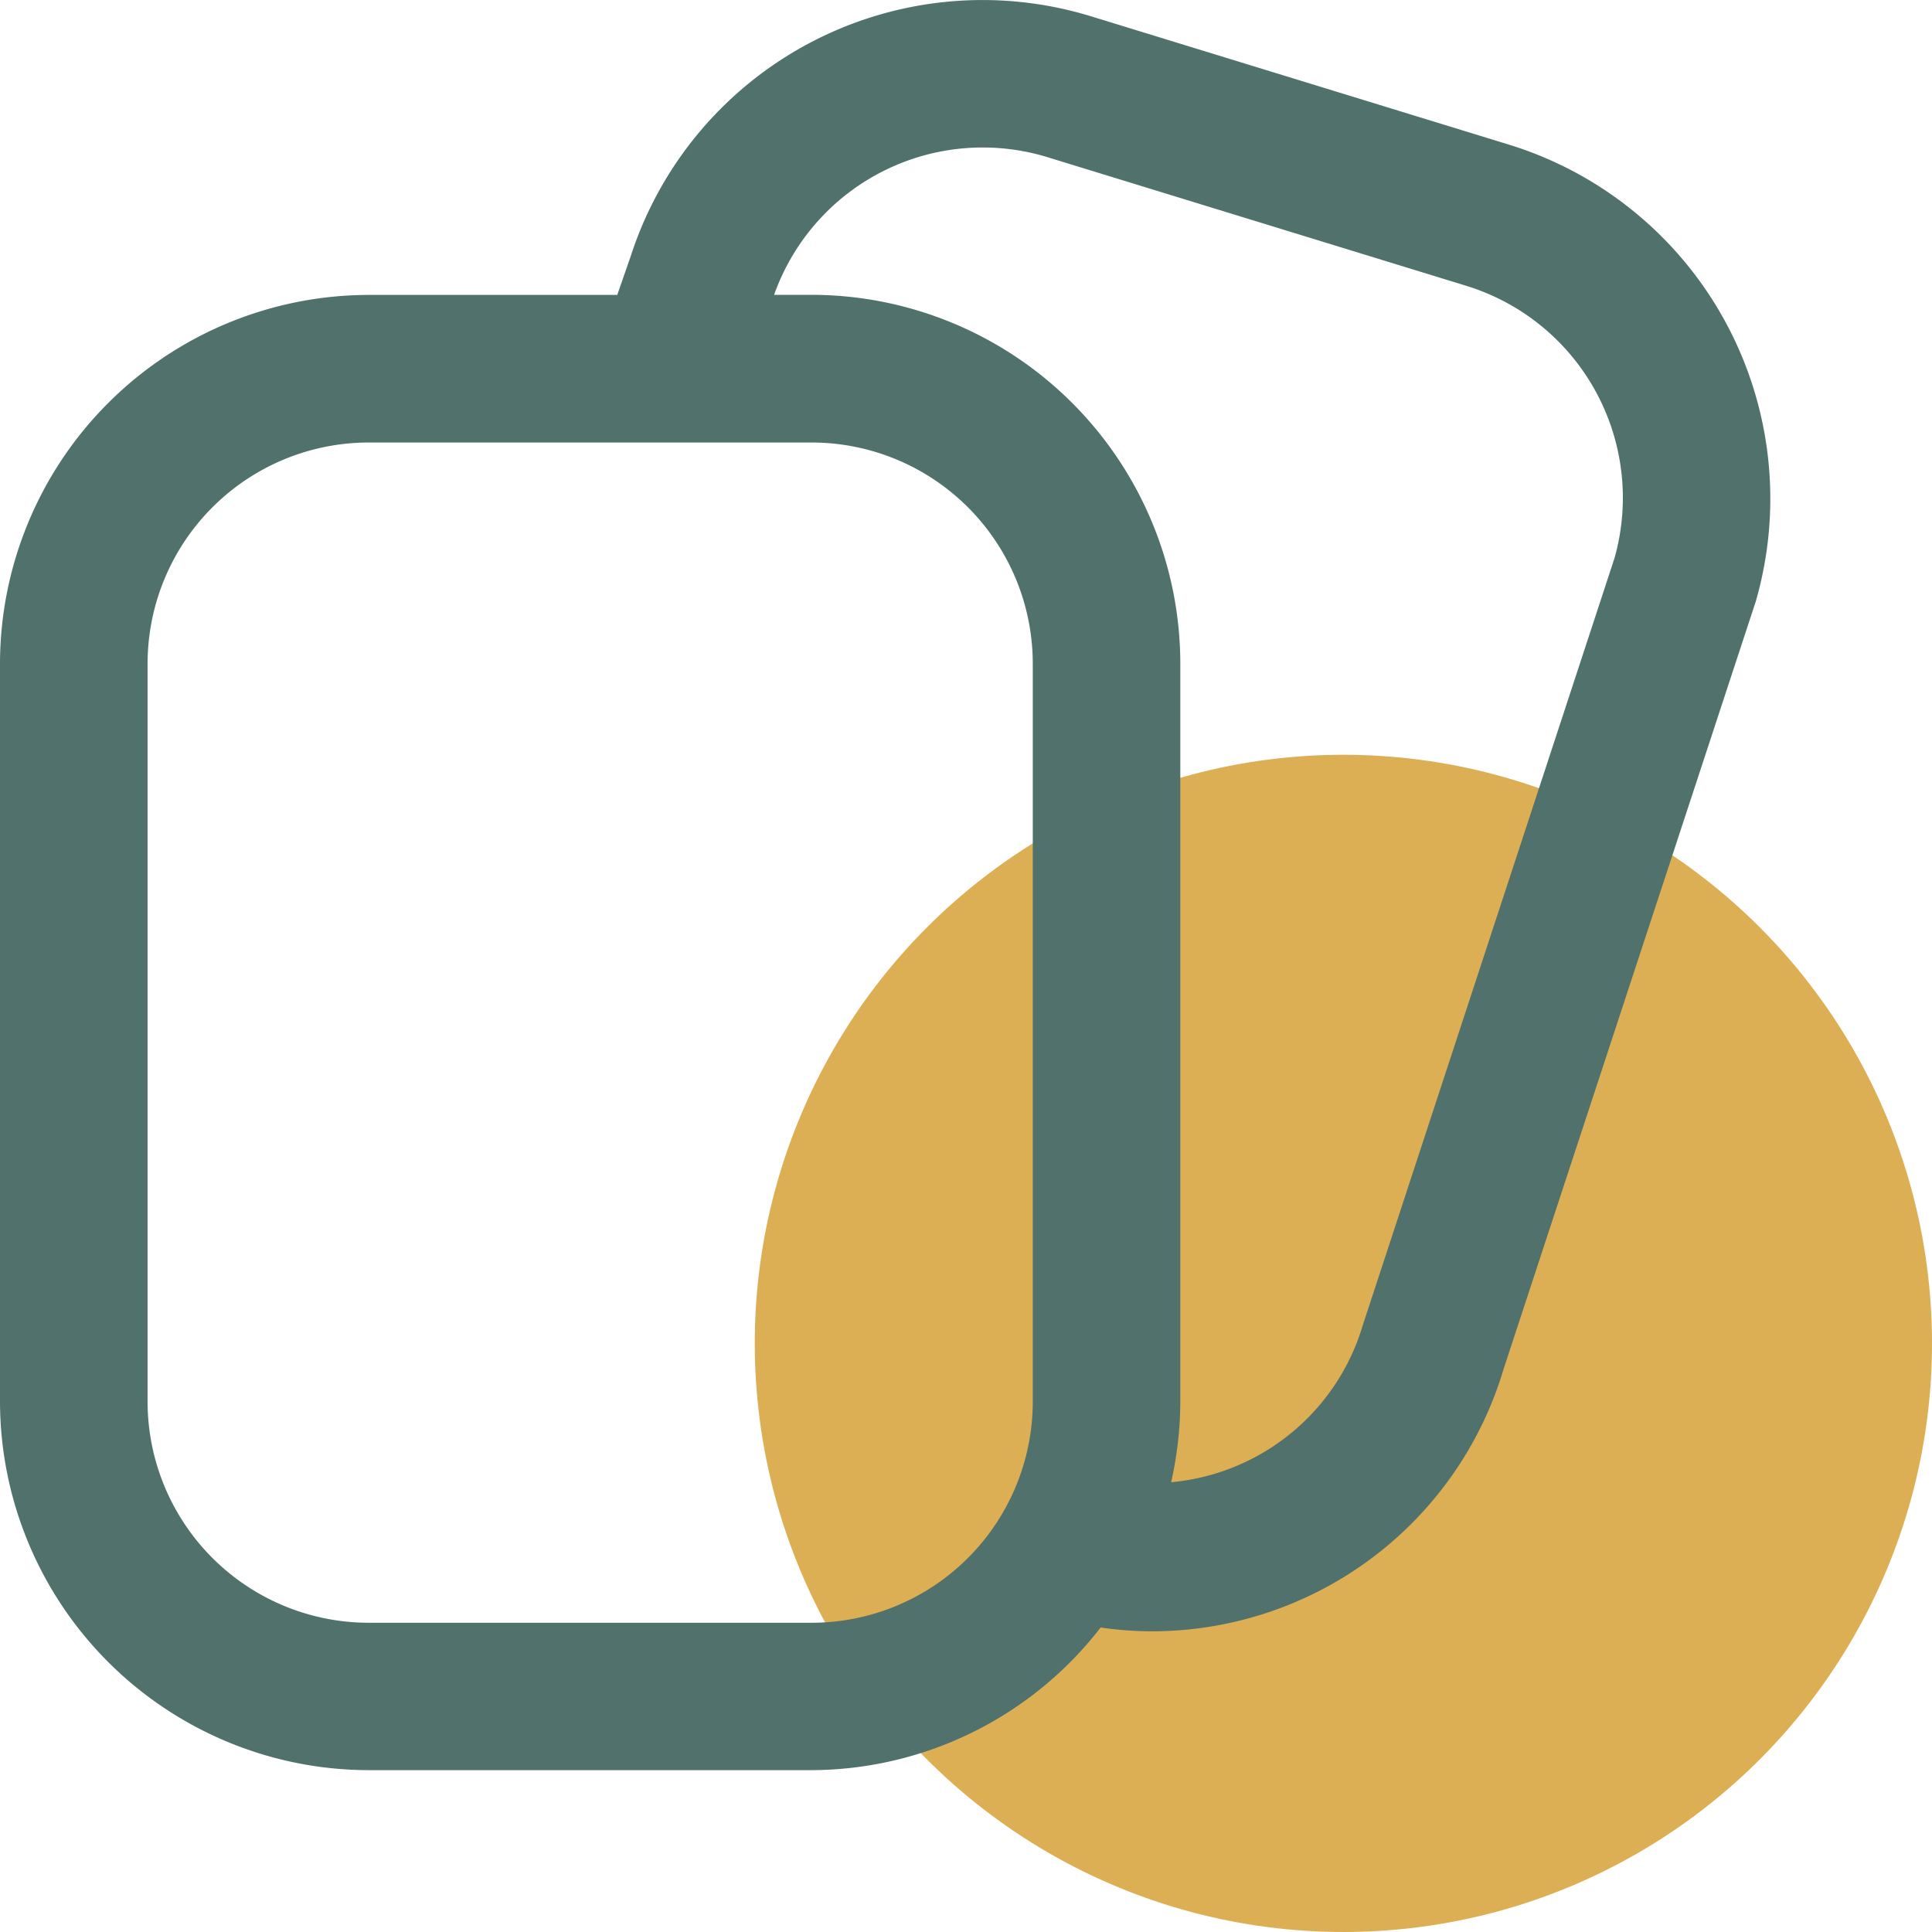
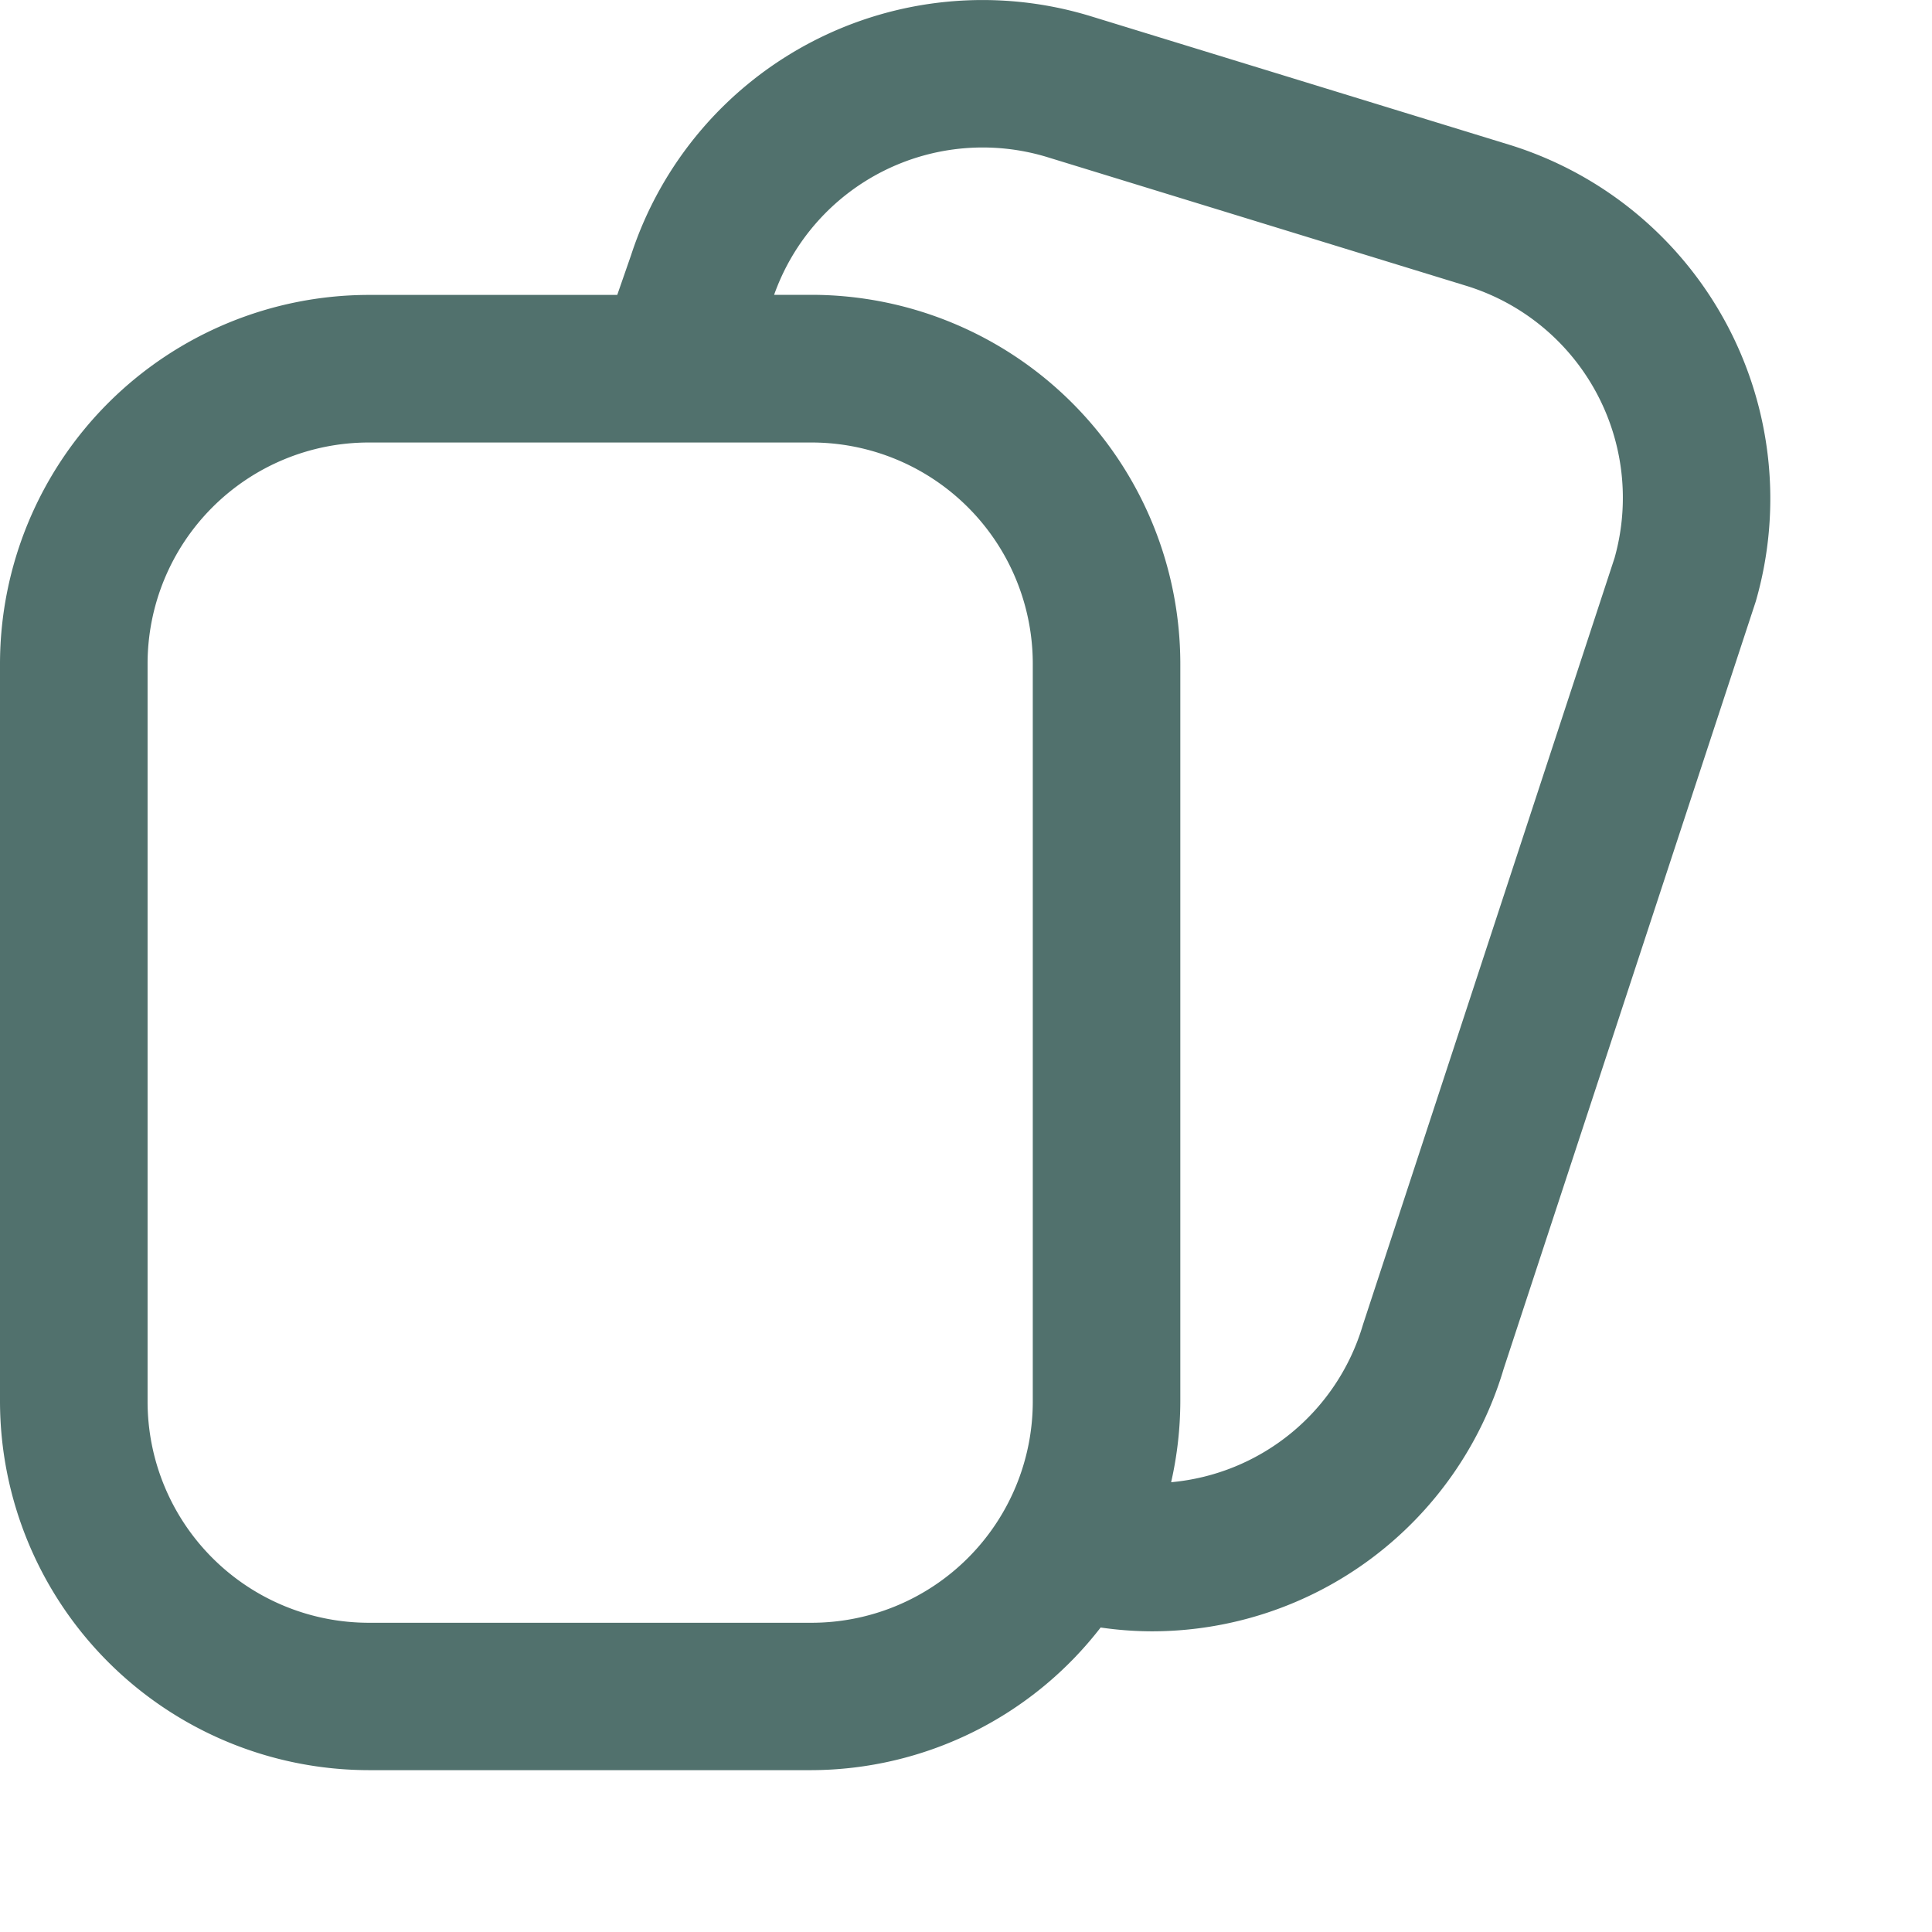
<svg xmlns="http://www.w3.org/2000/svg" width="39.548" height="39.548" viewBox="0 0 39.548 39.548">
  <g id="Group_2485" data-name="Group 2485" transform="translate(-380.549 -398.927)">
-     <circle id="Ellipse_481" data-name="Ellipse 481" cx="12.049" cy="12.049" r="12.049" transform="translate(395.999 414.377)" fill="#ddaf54" />
    <path id="Path_111850" data-name="Path 111850" d="M411.454,401.893l-8.587-2.637a7.568,7.568,0,0,0-9.4,4.894l-.283.814H388.1a7.558,7.558,0,0,0-7.551,7.549v15.1a7.559,7.559,0,0,0,7.551,7.549h9.06a7.511,7.511,0,0,0,5.919-2.92,7.388,7.388,0,0,0,1.04.078,7.514,7.514,0,0,0,7.212-5.38l5.158-15.7A7.583,7.583,0,0,0,411.454,401.893ZM397.16,432.145H388.1a4.53,4.53,0,0,1-4.53-4.53v-15.1a4.53,4.53,0,0,1,4.53-4.53h9.06a4.53,4.53,0,0,1,4.53,4.53v15.1A4.53,4.53,0,0,1,397.16,432.145Zm16.44-21.8-5.152,15.7a4.519,4.519,0,0,1-3.926,3.223,7.552,7.552,0,0,0,.188-1.657v-15.1a7.557,7.557,0,0,0-7.549-7.549h-.766a4.531,4.531,0,0,1,5.588-2.82l8.585,2.637A4.54,4.54,0,0,1,413.6,410.344Z" transform="translate(0 0)" fill="#51716d" />
  </g>
</svg>